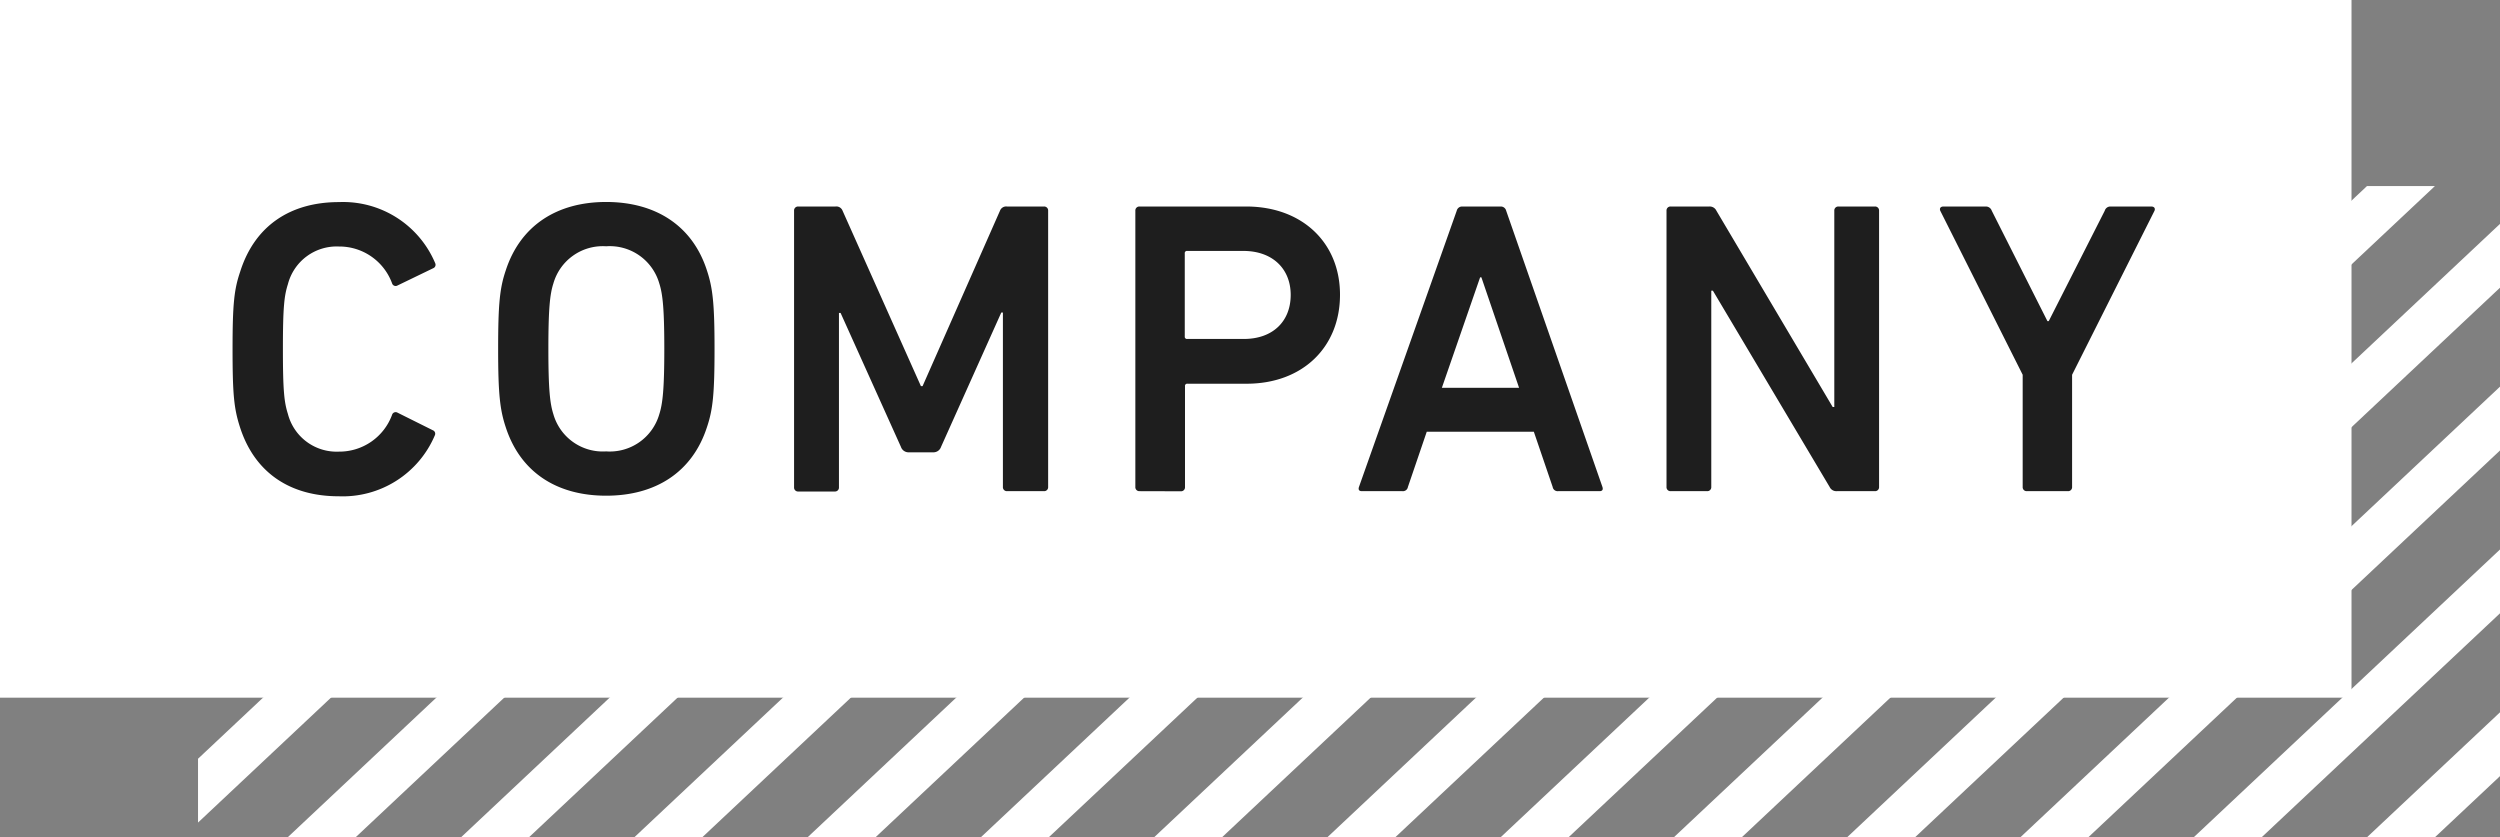
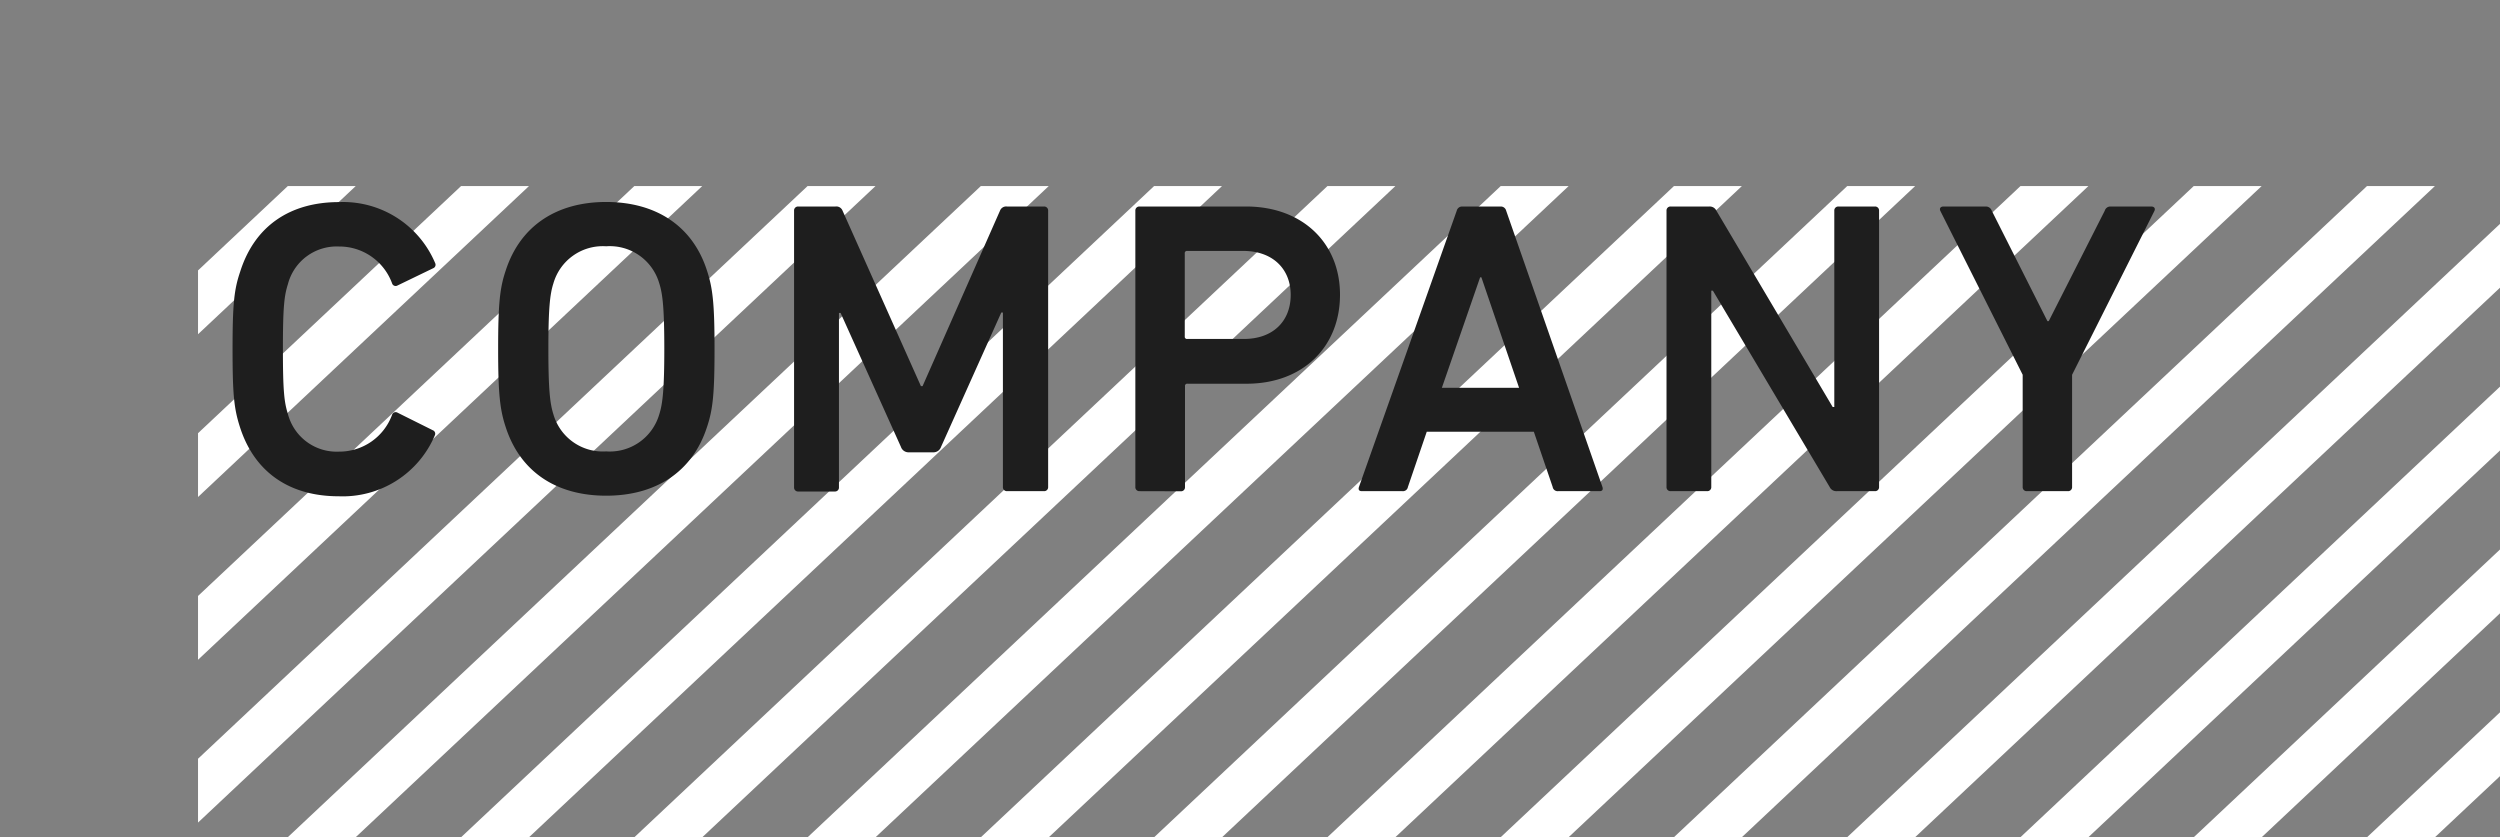
<svg xmlns="http://www.w3.org/2000/svg" viewBox="0 0 215 72">
  <rect x="0" y="0" width="215" height="72" fill="#808080" stroke="none" />
  <defs>
    <style>.cls-1,.cls-3{fill:none}.cls-2{clip-path:url(#clip-path)}.cls-3{stroke:#fff;stroke-miterlimit:10;stroke-width:4px}.cls-4{fill:#fff}.cls-5{fill:#1e1e1e}</style>
    <clipPath id="clip-path">
      <path class="cls-1" d="M17.03 16H215v56H17.03z" />
    </clipPath>
  </defs>
  <title>top_sp_ol</title>
  <g id="cont">
    <g class="cls-2">
      <path class="cls-3" d="M4.26 10l-85.15 80M19.16 10l-85.15 80M34.06 10l-85.15 80M48.96 10l-85.15 80M63.86 10l-85.15 80M78.76 10L-6.39 90M93.66 10L8.51 90m100.05-80L23.42 90m100.05-80L38.32 90m100.05-80L53.22 90m100.05-80L68.12 90m100.05-80L83.02 90m100.05-80L97.92 90m100.05-80l-85.15 80m100.05-80l-85.15 80m100.05-80l-85.15 80m100.05-80l-85.15 80m100.05-80l-85.14 80m100.05-80l-85.15 80m100.05-80l-85.15 80" />
    </g>
-     <path class="cls-4" d="M0 0h202.23v60H0z" />
    <path class="cls-5" d="M20 30c0-3.89.14-5.11.65-6.62 1.26-4 4.36-6 8.5-6a8.6 8.6 0 0 1 8.28 5.26.32.32 0 0 1-.18.43l-3.06 1.48a.32.32 0 0 1-.47-.18 4.83 4.83 0 0 0-4.57-3.17 4.33 4.33 0 0 0-4.39 3.24c-.32 1-.43 2-.43 5.58s.11 4.57.43 5.58a4.33 4.33 0 0 0 4.39 3.24 4.83 4.83 0 0 0 4.57-3.17.32.32 0 0 1 .47-.18L37.22 37a.32.32 0 0 1 .18.43 8.61 8.61 0 0 1-8.28 5.25c-4.14 0-7.24-2-8.5-6-.5-1.57-.62-2.79-.62-6.68zm23.49 6.73c-.5-1.51-.65-2.88-.65-6.73s.14-5.22.65-6.73c1.26-3.89 4.43-5.9 8.64-5.9s7.42 2 8.67 5.9c.5 1.51.65 2.88.65 6.73s-.14 5.22-.65 6.73c-1.26 3.89-4.43 5.9-8.67 5.9s-7.38-2.01-8.64-5.9zm13.21-1.11c.29-.9.43-2.16.43-5.62s-.14-4.72-.43-5.62a4.43 4.43 0 0 0-4.57-3.2 4.42 4.42 0 0 0-4.54 3.2c-.29.9-.43 2.12-.43 5.62s.14 4.71.43 5.62a4.42 4.42 0 0 0 4.54 3.2 4.43 4.43 0 0 0 4.57-3.2zm11.59-17.5a.34.34 0 0 1 .36-.36h3.2a.57.57 0 0 1 .61.36l6.74 15.09h.14L86 18.12a.57.57 0 0 1 .61-.36h3.17a.34.34 0 0 1 .36.36v23.76a.34.34 0 0 1-.36.36h-3.17a.34.34 0 0 1-.36-.36v-15h-.14l-5.18 11.55a.69.69 0 0 1-.68.47h-2.09a.69.69 0 0 1-.68-.47l-5.19-11.52h-.14v15a.34.34 0 0 1-.36.36h-3.14a.34.34 0 0 1-.36-.36zM98 42.24a.34.34 0 0 1-.36-.36V18.12a.34.34 0 0 1 .36-.36h9.18c4.75 0 8.06 3.06 8.06 7.59S112 33 107.21 33h-5.08a.19.19 0 0 0-.22.22v8.67a.34.34 0 0 1-.36.36zm13-16.88c0-2.23-1.55-3.78-4.07-3.78h-4.82a.19.19 0 0 0-.22.22v7.13a.19.19 0 0 0 .22.22H107c2.47-.01 4-1.52 4-3.79zm14.28-7.24a.47.47 0 0 1 .47-.36h3.31a.47.47 0 0 1 .47.36l8.28 23.76c.07.22 0 .36-.25.36H134a.43.43 0 0 1-.47-.36l-1.62-4.75h-9.21l-1.62 4.75a.43.43 0 0 1-.47.36h-3.49c-.25 0-.32-.14-.25-.36zm5.36 15.23l-3.24-9.5h-.11l-3.29 9.5zm12.68-15.23a.34.34 0 0 1 .36-.36H147a.63.63 0 0 1 .61.36l10 16.88h.14V18.12a.34.34 0 0 1 .36-.36h3.13a.34.34 0 0 1 .36.36v23.76a.34.34 0 0 1-.36.36h-3.28a.63.63 0 0 1-.61-.36L147.31 25h-.14v16.88a.34.34 0 0 1-.36.36h-3.13a.34.34 0 0 1-.36-.36zm30.99 24.12a.34.34 0 0 1-.36-.36v-9.65l-7.09-14.11c-.07-.18 0-.36.29-.36h3.64a.53.53 0 0 1 .5.36l4.79 9.5h.11l4.82-9.5a.5.5 0 0 1 .5-.36H185c.29 0 .36.18.29.36l-7.09 14.11v9.65a.34.34 0 0 1-.36.36z" />
  </g>
</svg>